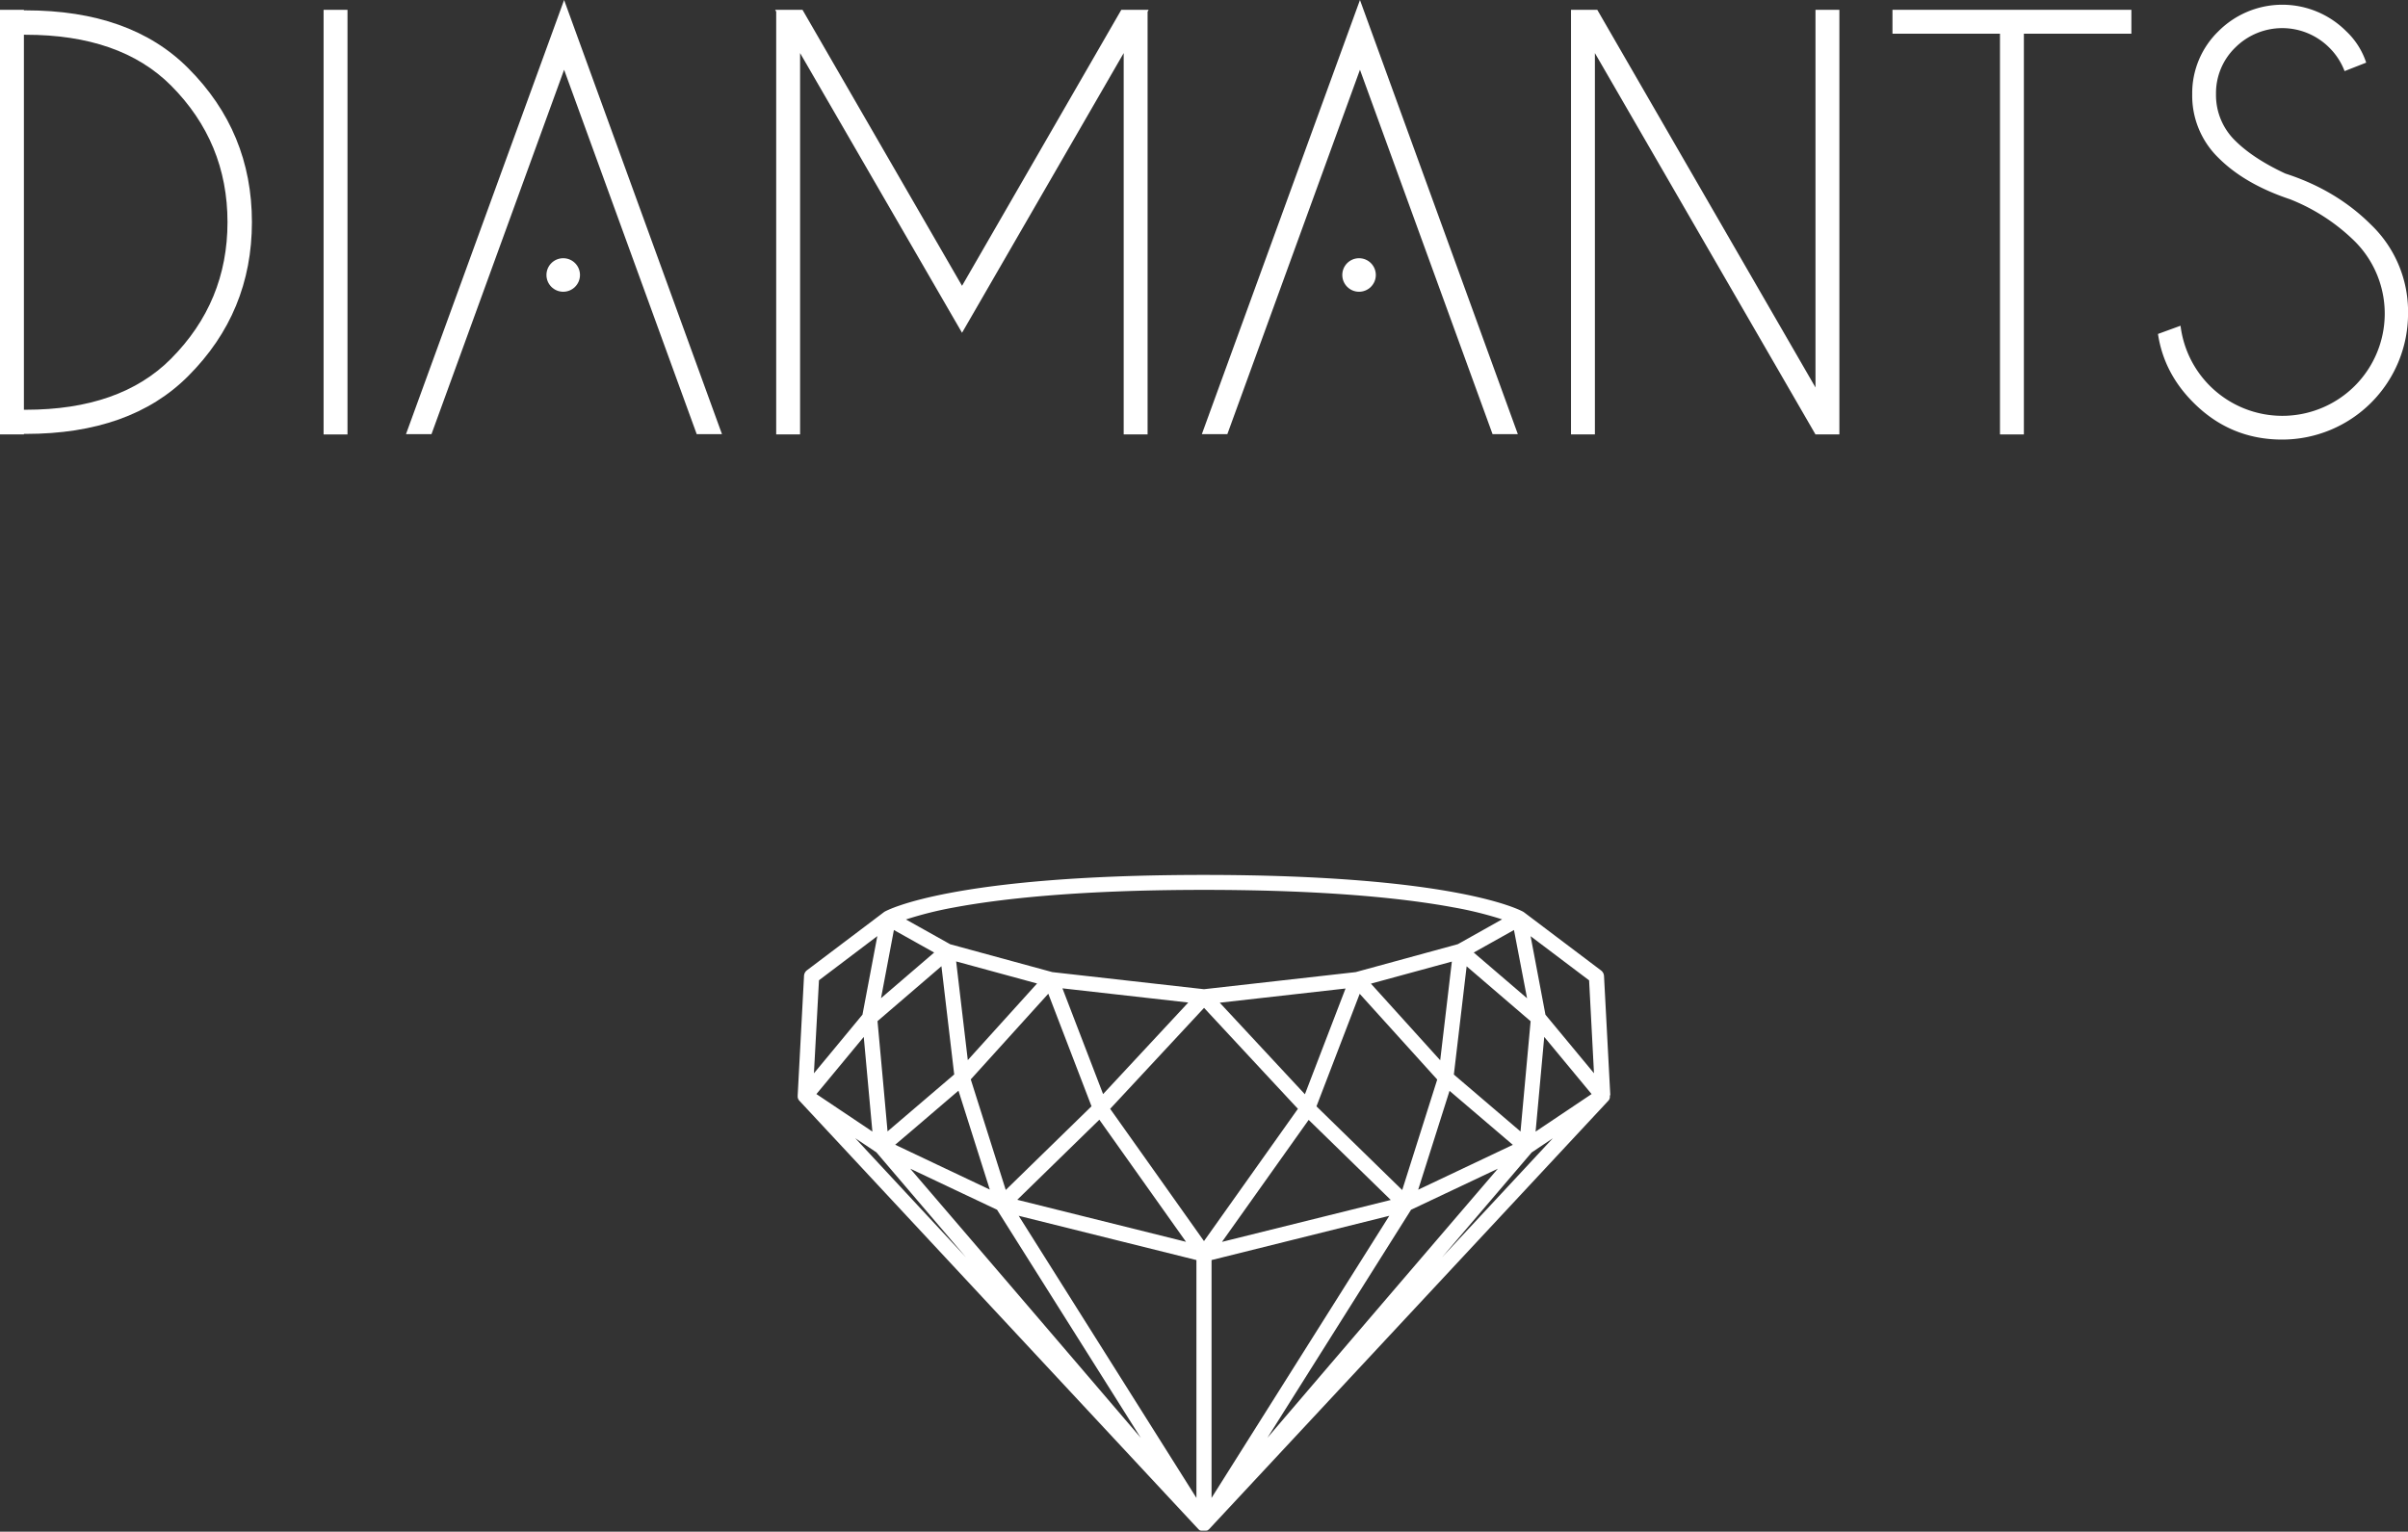
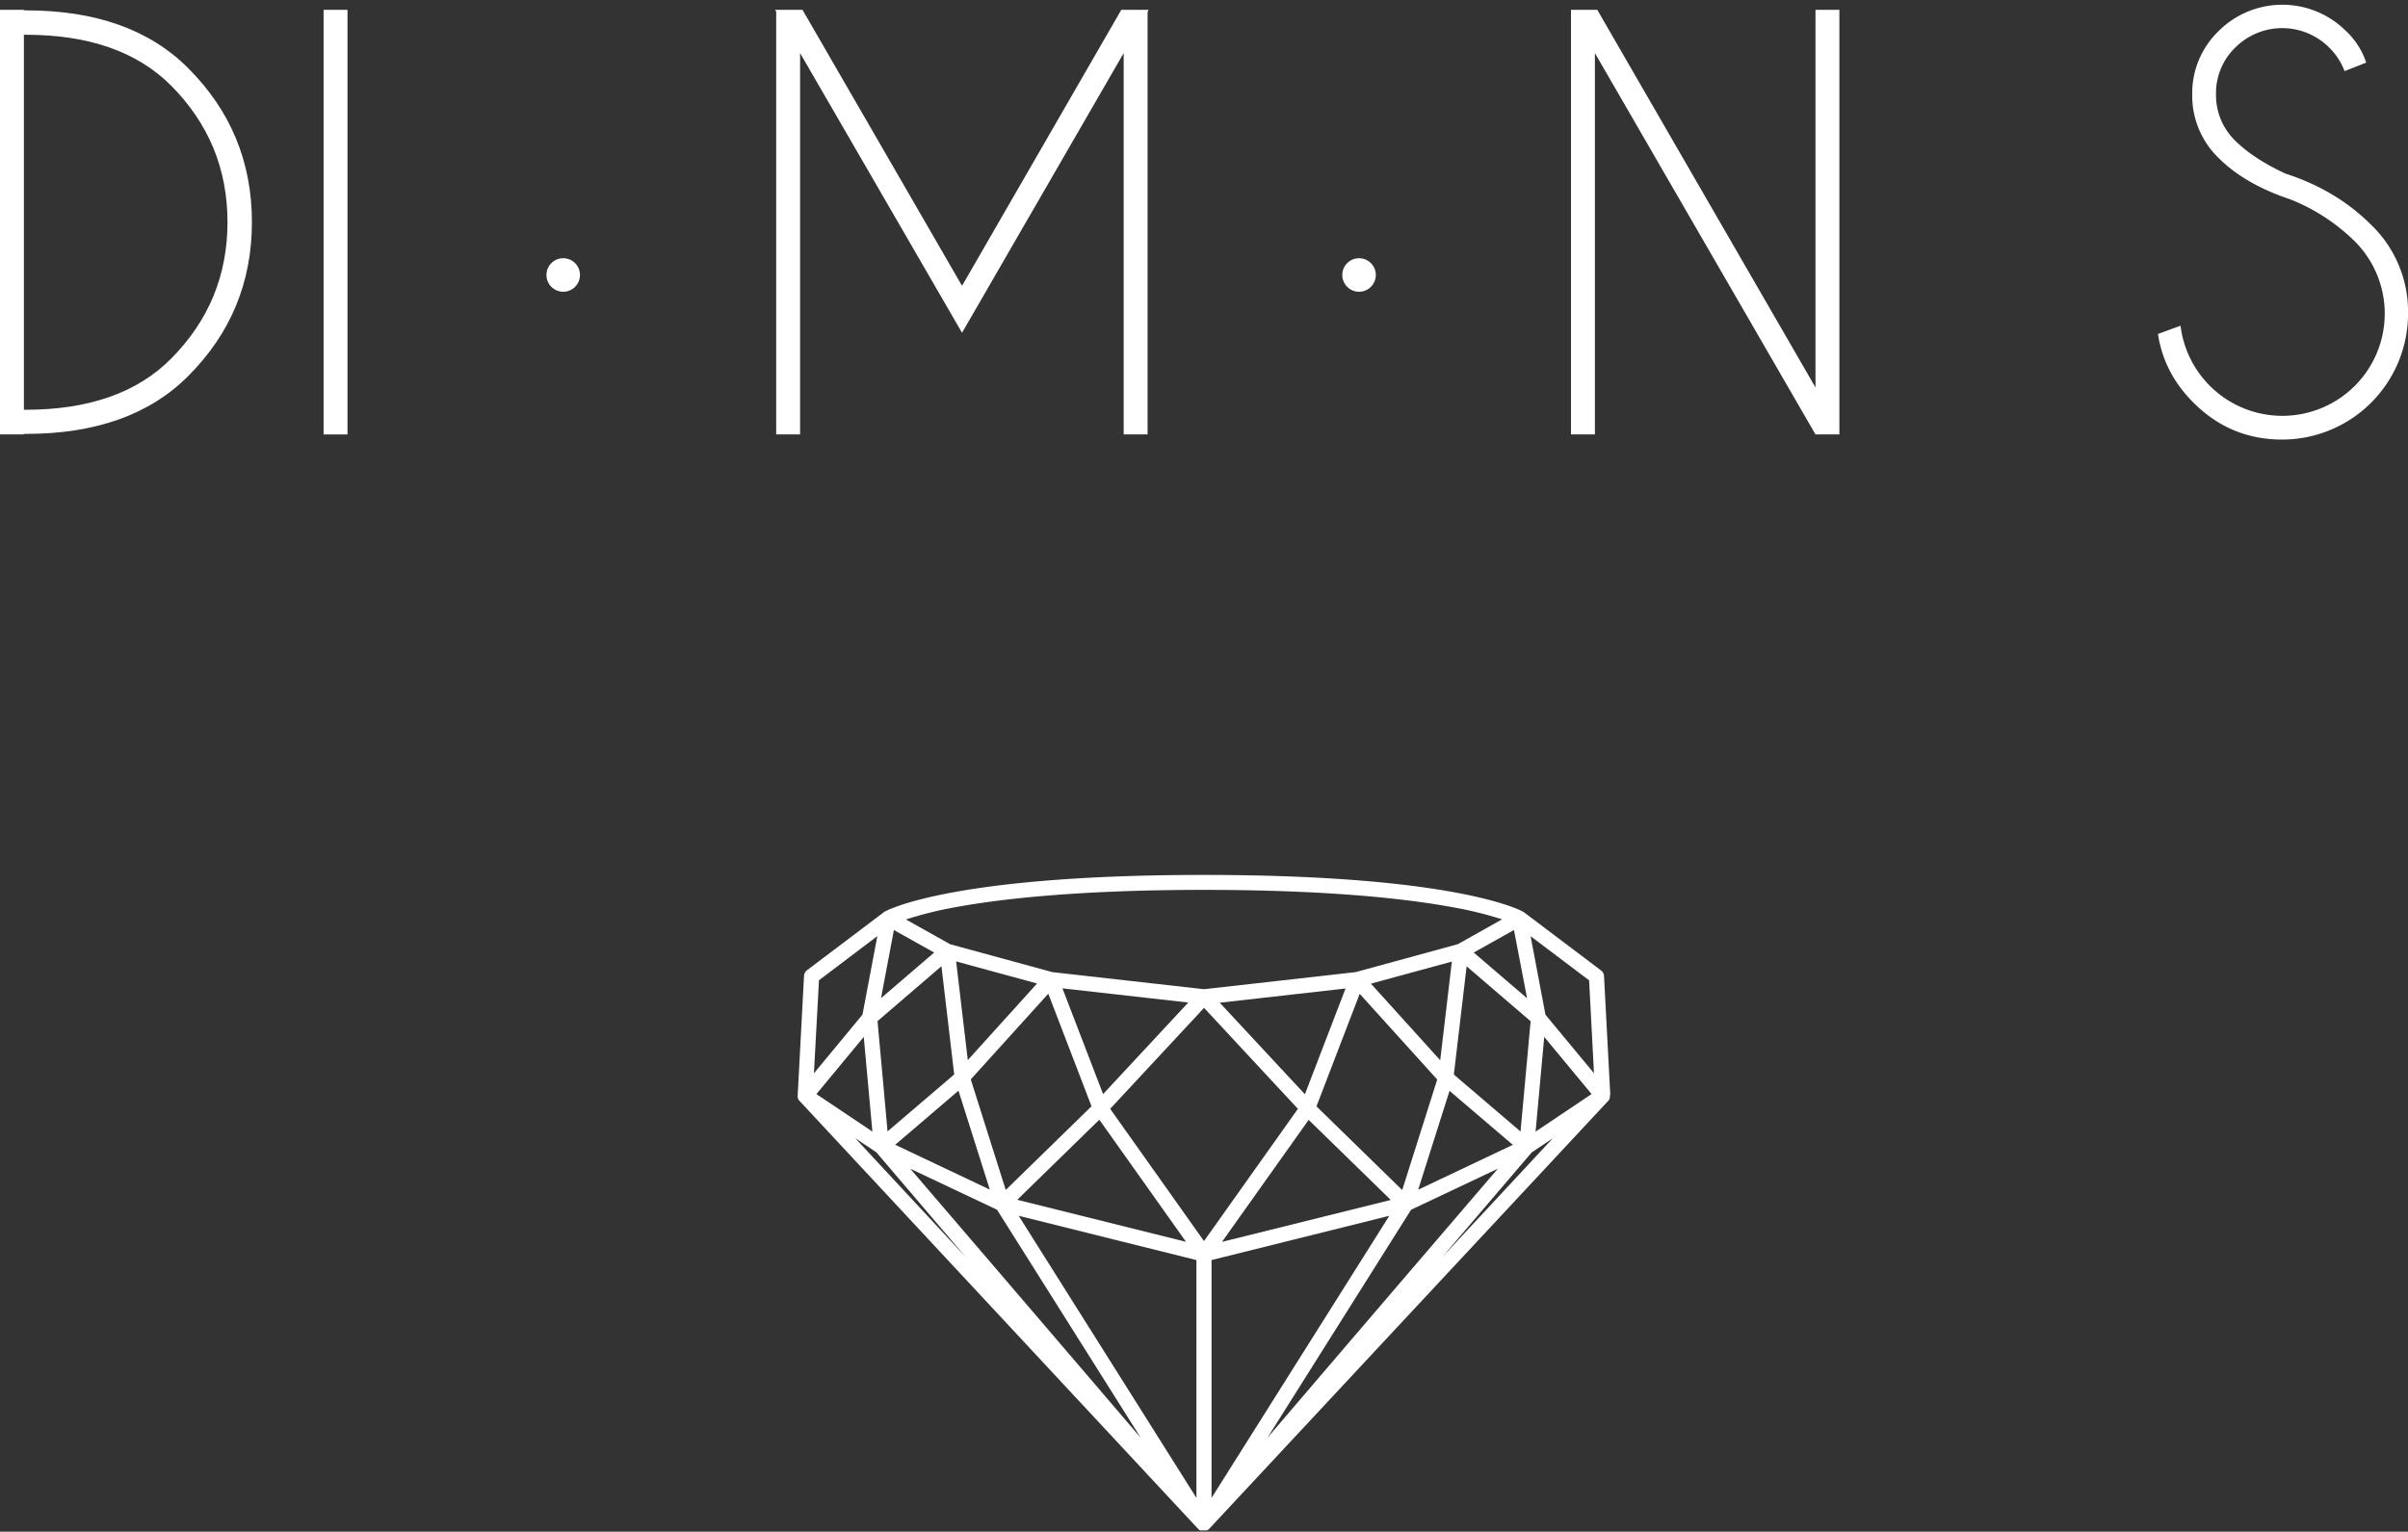
<svg xmlns="http://www.w3.org/2000/svg" id="Calque_1" data-name="Calque 1" viewBox="0 0 1114.35 709.01">
  <rect x="0" y="0" width="1114.35" height="709.01" fill="#333333" stroke="none" />
  <defs>
    <style>.cls-1{fill:#fff;}</style>
  </defs>
-   <path class="cls-1" d="M745.2,507l-2.91-55.17a3.48,3.48,0,0,0-1.38-2.61l-35.6-26.88-.08-.06-.29-.19c-1.22-.69-31.16-17.08-147.77-17.08S410.62,421.35,409.41,422a3.28,3.28,0,0,0-.31.2l-.06.05h0l-35.57,26.87a3.49,3.49,0,0,0-1.39,2.61L369.15,507a.65.65,0,0,0,0,.14,2.18,2.18,0,0,0,0,.25,1.94,1.94,0,0,0,0,.24v.05s0,.06,0,.08a1.55,1.55,0,0,0,0,.21l.09.32.05.14,0,.1a3.17,3.17,0,0,0,.21.41l.06.12a3.41,3.41,0,0,0,.37.48l0,0L554.61,707.89l.06.05a.52.52,0,0,0,.1.11l0,0,0,0h0l0,0,.14.09.14.13h0l.12.07.13.09,0,0h0l0,0,.07,0,.14.07.09,0,.08,0,.14.05.06,0,.09,0h0l.09,0h.09l.09,0,.11,0,.09,0a3.55,3.55,0,0,0,.46,0h0a3.55,3.55,0,0,0,.46,0l.09,0,.11,0,.09,0H558l.1,0h0l.09,0,.07,0,.14-.05.08,0,.09,0,.14-.07.07,0,0,0h0l0,0,.13-.09a1.05,1.05,0,0,0,.11-.07l0,0a1.49,1.49,0,0,0,.14-.12l.13-.09,0,0h0l0,0,.05,0,.1-.11.06-.05L744.27,509.56l0,0a4.37,4.37,0,0,0,.37-.48l.06-.12a3.17,3.17,0,0,0,.21-.41,1,1,0,0,0,0-.1c0-.05,0-.1,0-.14l.09-.32c0-.07,0-.13,0-.2s0-.06,0-.09v-.05a1.94,1.94,0,0,0,0-.24,2.18,2.18,0,0,0,0-.25V507Zm-139.59,11.4,38,37.07L565.5,574.87Zm-1.74-11.86-39.41-42.38,58.21-6.57Zm5.35,5.6,20-52.1,35.88,39.69-16.2,51.15Zm25.2-56.8,37.45-10.21-4.73,40.11-.66,5.57-.1-.12Zm36.38,49.62,29.29,25-43.8,20.76Zm2-7.54,5.91-50.1,29.61,25.42-3.79,41.43-.88,9.61Zm33.88-35.32L682,440.94l18.62-10.43ZM441.9,420c19.77-3.68,55.82-8.07,115.27-8.07s95.51,4.39,115.27,8.07a170.35,170.35,0,0,1,22.67,5.57L675.9,436.36l-1.28.71L627.34,450l-3.29.37-66.88,7.54-66.87-7.54L487,450l-47.27-12.9-14.79-8.28-5.7-3.19A170.93,170.93,0,0,1,441.9,420Zm1.65,84.88,14.5,45.79-43.79-20.76,8-6.8Zm-1.07-59.83,37.44,10.21L450.33,488l-2.46,2.73-4.2-35.56Zm6.76,54.6L485.12,460l20,52.1-39.69,38.74Zm59.5,18.67,40.11,56.52-78.09-19.45Zm-17.07-60.81,58.22,6.57-39.41,42.38Zm-78-27,11.07,6.2,7.56,4.23-24.59,21.12Zm22,16.76,5.91,50.1-30.85,26.36-2-22.2-2.64-28.84ZM379,453.77,406,433.33l-6.87,36.35-14.06,17-8.41,10.15Zm2.45,48.3L399.72,480l4,43.81-25.91-17.36Zm14.33,24.8,9.79,6.56L447,582ZM421.24,541l40.16,19L479,587.94l48.91,77.64C507.67,641.89,474.77,603.44,421.24,541Zm132.43,152.4-1.15-1.83L471.42,562.8l43.79,10.91,38.46,9.58Zm3.5-118.89L532,539l-18.25-25.72,17-18.28,26.45-28.45L583.63,495l17,18.28L582.37,539Zm3.5,118.89V583.29l38.47-9.58,43.79-10.91L561.82,691.56ZM653,560l40.16-19c-53.54,62.45-86.43,100.9-106.65,124.59ZM667.35,582l41.47-48.53,9.78-6.56Zm43.27-58.17.22-2.32L714.63,480l21.91,26.45Zm4.57-54.11-6.87-36.35,27.07,20.44,2.26,43Z" transform="translate(0 0)" />
+   <path class="cls-1" d="M745.2,507l-2.91-55.17a3.48,3.48,0,0,0-1.38-2.61l-35.6-26.88-.08-.06-.29-.19c-1.22-.69-31.16-17.08-147.77-17.08S410.62,421.35,409.41,422a3.28,3.28,0,0,0-.31.2l-.06.05h0l-35.57,26.87a3.49,3.49,0,0,0-1.39,2.61L369.15,507a.65.65,0,0,0,0,.14,2.18,2.18,0,0,0,0,.25,1.94,1.94,0,0,0,0,.24v.05s0,.06,0,.08a1.55,1.55,0,0,0,0,.21l.09.32.05.14,0,.1a3.17,3.17,0,0,0,.21.41l.06.12a3.41,3.41,0,0,0,.37.48l0,0L554.61,707.89l.06.05a.52.52,0,0,0,.1.11l0,0,0,0h0l0,0,.14.09.14.13h0l.12.07.13.09,0,0h0h0l.09,0h.09l.09,0,.11,0,.09,0a3.55,3.55,0,0,0,.46,0h0a3.55,3.55,0,0,0,.46,0l.09,0,.11,0,.09,0H558l.1,0h0l.09,0,.07,0,.14-.05.08,0,.09,0,.14-.07.07,0,0,0h0l0,0,.13-.09a1.05,1.05,0,0,0,.11-.07l0,0a1.49,1.49,0,0,0,.14-.12l.13-.09,0,0h0l0,0,.05,0,.1-.11.06-.05L744.27,509.56l0,0a4.37,4.37,0,0,0,.37-.48l.06-.12a3.17,3.17,0,0,0,.21-.41,1,1,0,0,0,0-.1c0-.05,0-.1,0-.14l.09-.32c0-.07,0-.13,0-.2s0-.06,0-.09v-.05a1.94,1.94,0,0,0,0-.24,2.18,2.18,0,0,0,0-.25V507Zm-139.59,11.4,38,37.07L565.5,574.87Zm-1.74-11.86-39.41-42.38,58.21-6.57Zm5.35,5.6,20-52.1,35.88,39.69-16.2,51.15Zm25.2-56.8,37.45-10.21-4.73,40.11-.66,5.57-.1-.12Zm36.38,49.62,29.29,25-43.8,20.76Zm2-7.54,5.91-50.1,29.61,25.42-3.79,41.43-.88,9.61Zm33.88-35.32L682,440.94l18.62-10.43ZM441.9,420c19.77-3.68,55.82-8.07,115.27-8.07s95.51,4.39,115.27,8.07a170.35,170.35,0,0,1,22.67,5.57L675.9,436.36l-1.28.71L627.34,450l-3.29.37-66.88,7.54-66.87-7.54L487,450l-47.27-12.9-14.79-8.28-5.7-3.19A170.93,170.93,0,0,1,441.9,420Zm1.65,84.88,14.5,45.79-43.79-20.76,8-6.8Zm-1.07-59.83,37.44,10.21L450.33,488l-2.46,2.73-4.2-35.56Zm6.76,54.6L485.12,460l20,52.1-39.69,38.74Zm59.5,18.67,40.11,56.52-78.09-19.45Zm-17.07-60.81,58.22,6.57-39.41,42.38Zm-78-27,11.07,6.2,7.56,4.23-24.59,21.12Zm22,16.76,5.91,50.1-30.85,26.36-2-22.2-2.64-28.84ZM379,453.77,406,433.33l-6.87,36.35-14.06,17-8.41,10.15Zm2.45,48.3L399.72,480l4,43.81-25.91-17.36Zm14.33,24.8,9.79,6.56L447,582ZM421.24,541l40.16,19L479,587.94l48.91,77.64C507.67,641.89,474.77,603.44,421.24,541Zm132.43,152.4-1.15-1.83L471.42,562.8l43.79,10.91,38.46,9.58Zm3.5-118.89L532,539l-18.25-25.72,17-18.28,26.45-28.45L583.63,495l17,18.28L582.37,539Zm3.5,118.89V583.29l38.47-9.58,43.79-10.91L561.82,691.56ZM653,560l40.16-19c-53.54,62.45-86.43,100.9-106.65,124.59ZM667.35,582l41.47-48.53,9.78-6.56Zm43.27-58.17.22-2.32L714.63,480l21.91,26.45Zm4.57-54.11-6.87-36.35,27.07,20.44,2.26,43Z" transform="translate(0 0)" />
  <path class="cls-1" d="M11.92,4.79h-.86V4.55H0V201.1H11.06v-.24h.86q48.53,0,75.18-26.79,29.48-29.48,29.48-71.25T87.1,31.57Q60.45,4.79,11.92,4.79Zm67.19,161.3q-23.46,23.58-67.19,23.59h-.86V16.09h.86q43.72,0,67.19,23.47,26.17,26.28,26.17,63.26T79.11,166.09Z" transform="translate(0 0)" />
  <rect class="cls-1" x="149.75" y="4.55" width="11.06" height="196.56" />
  <polygon class="cls-1" points="370.26 201.1 370.26 24.57 445.2 154.05 520.01 24.57 520.01 201.1 531.07 201.1 531.07 5.41 531.56 4.54 518.91 4.54 445.2 132.31 371.37 4.54 358.71 4.54 359.2 5.41 359.2 201.1 370.26 201.1" />
  <polygon class="cls-1" points="840.15 179.36 739.17 4.54 727.01 4.54 727.01 201.1 738.07 201.1 738.07 24.57 840.15 201.1 851.21 201.1 851.21 4.54 840.15 4.54 840.15 179.36" />
-   <polygon class="cls-1" points="875.78 15.6 925.53 15.6 925.53 201.1 936.59 201.1 936.59 15.6 986.34 15.6 986.34 4.54 875.78 4.54 875.78 15.6" />
  <path class="cls-1" d="M1097.27,104.05q-16.1-16.1-39.68-23.71-14.74-6.87-23.09-15.11a29.46,29.46,0,0,1-9-21.62,29.4,29.4,0,0,1,9-21.68,30.76,30.76,0,0,1,43.24-.06A30.53,30.53,0,0,1,1085,32.92l10-3.93a34.92,34.92,0,0,0-9.34-14.62,41.74,41.74,0,0,0-59,.06,39.94,39.94,0,0,0-12.17,29.18,40.13,40.13,0,0,0,12.17,29.48q12.15,12.16,33.16,19.17a89.63,89.63,0,0,1,29.86,19.41,47.31,47.31,0,0,1,0,67,47.46,47.46,0,0,1-80.59-27.89l-10.44,3.81q2.7,18.06,16.33,31.7,17.08,17.19,41.16,17.19a58.3,58.3,0,0,0,58.23-58.35A55.67,55.67,0,0,0,1097.27,104.05Z" transform="translate(0 0)" />
  <circle class="cls-1" cx="260.64" cy="127.29" r="7.76" />
-   <polygon class="cls-1" points="187.88 200.97 199.68 200.97 261.05 32.29 322.42 200.97 334.11 200.97 261.05 0 187.88 200.97" />
  <circle class="cls-1" cx="628.93" cy="127.29" r="7.76" />
-   <polygon class="cls-1" points="629.35 32.29 690.71 200.97 702.41 200.97 629.35 0 556.18 200.97 567.98 200.97 629.35 32.29" />
</svg>